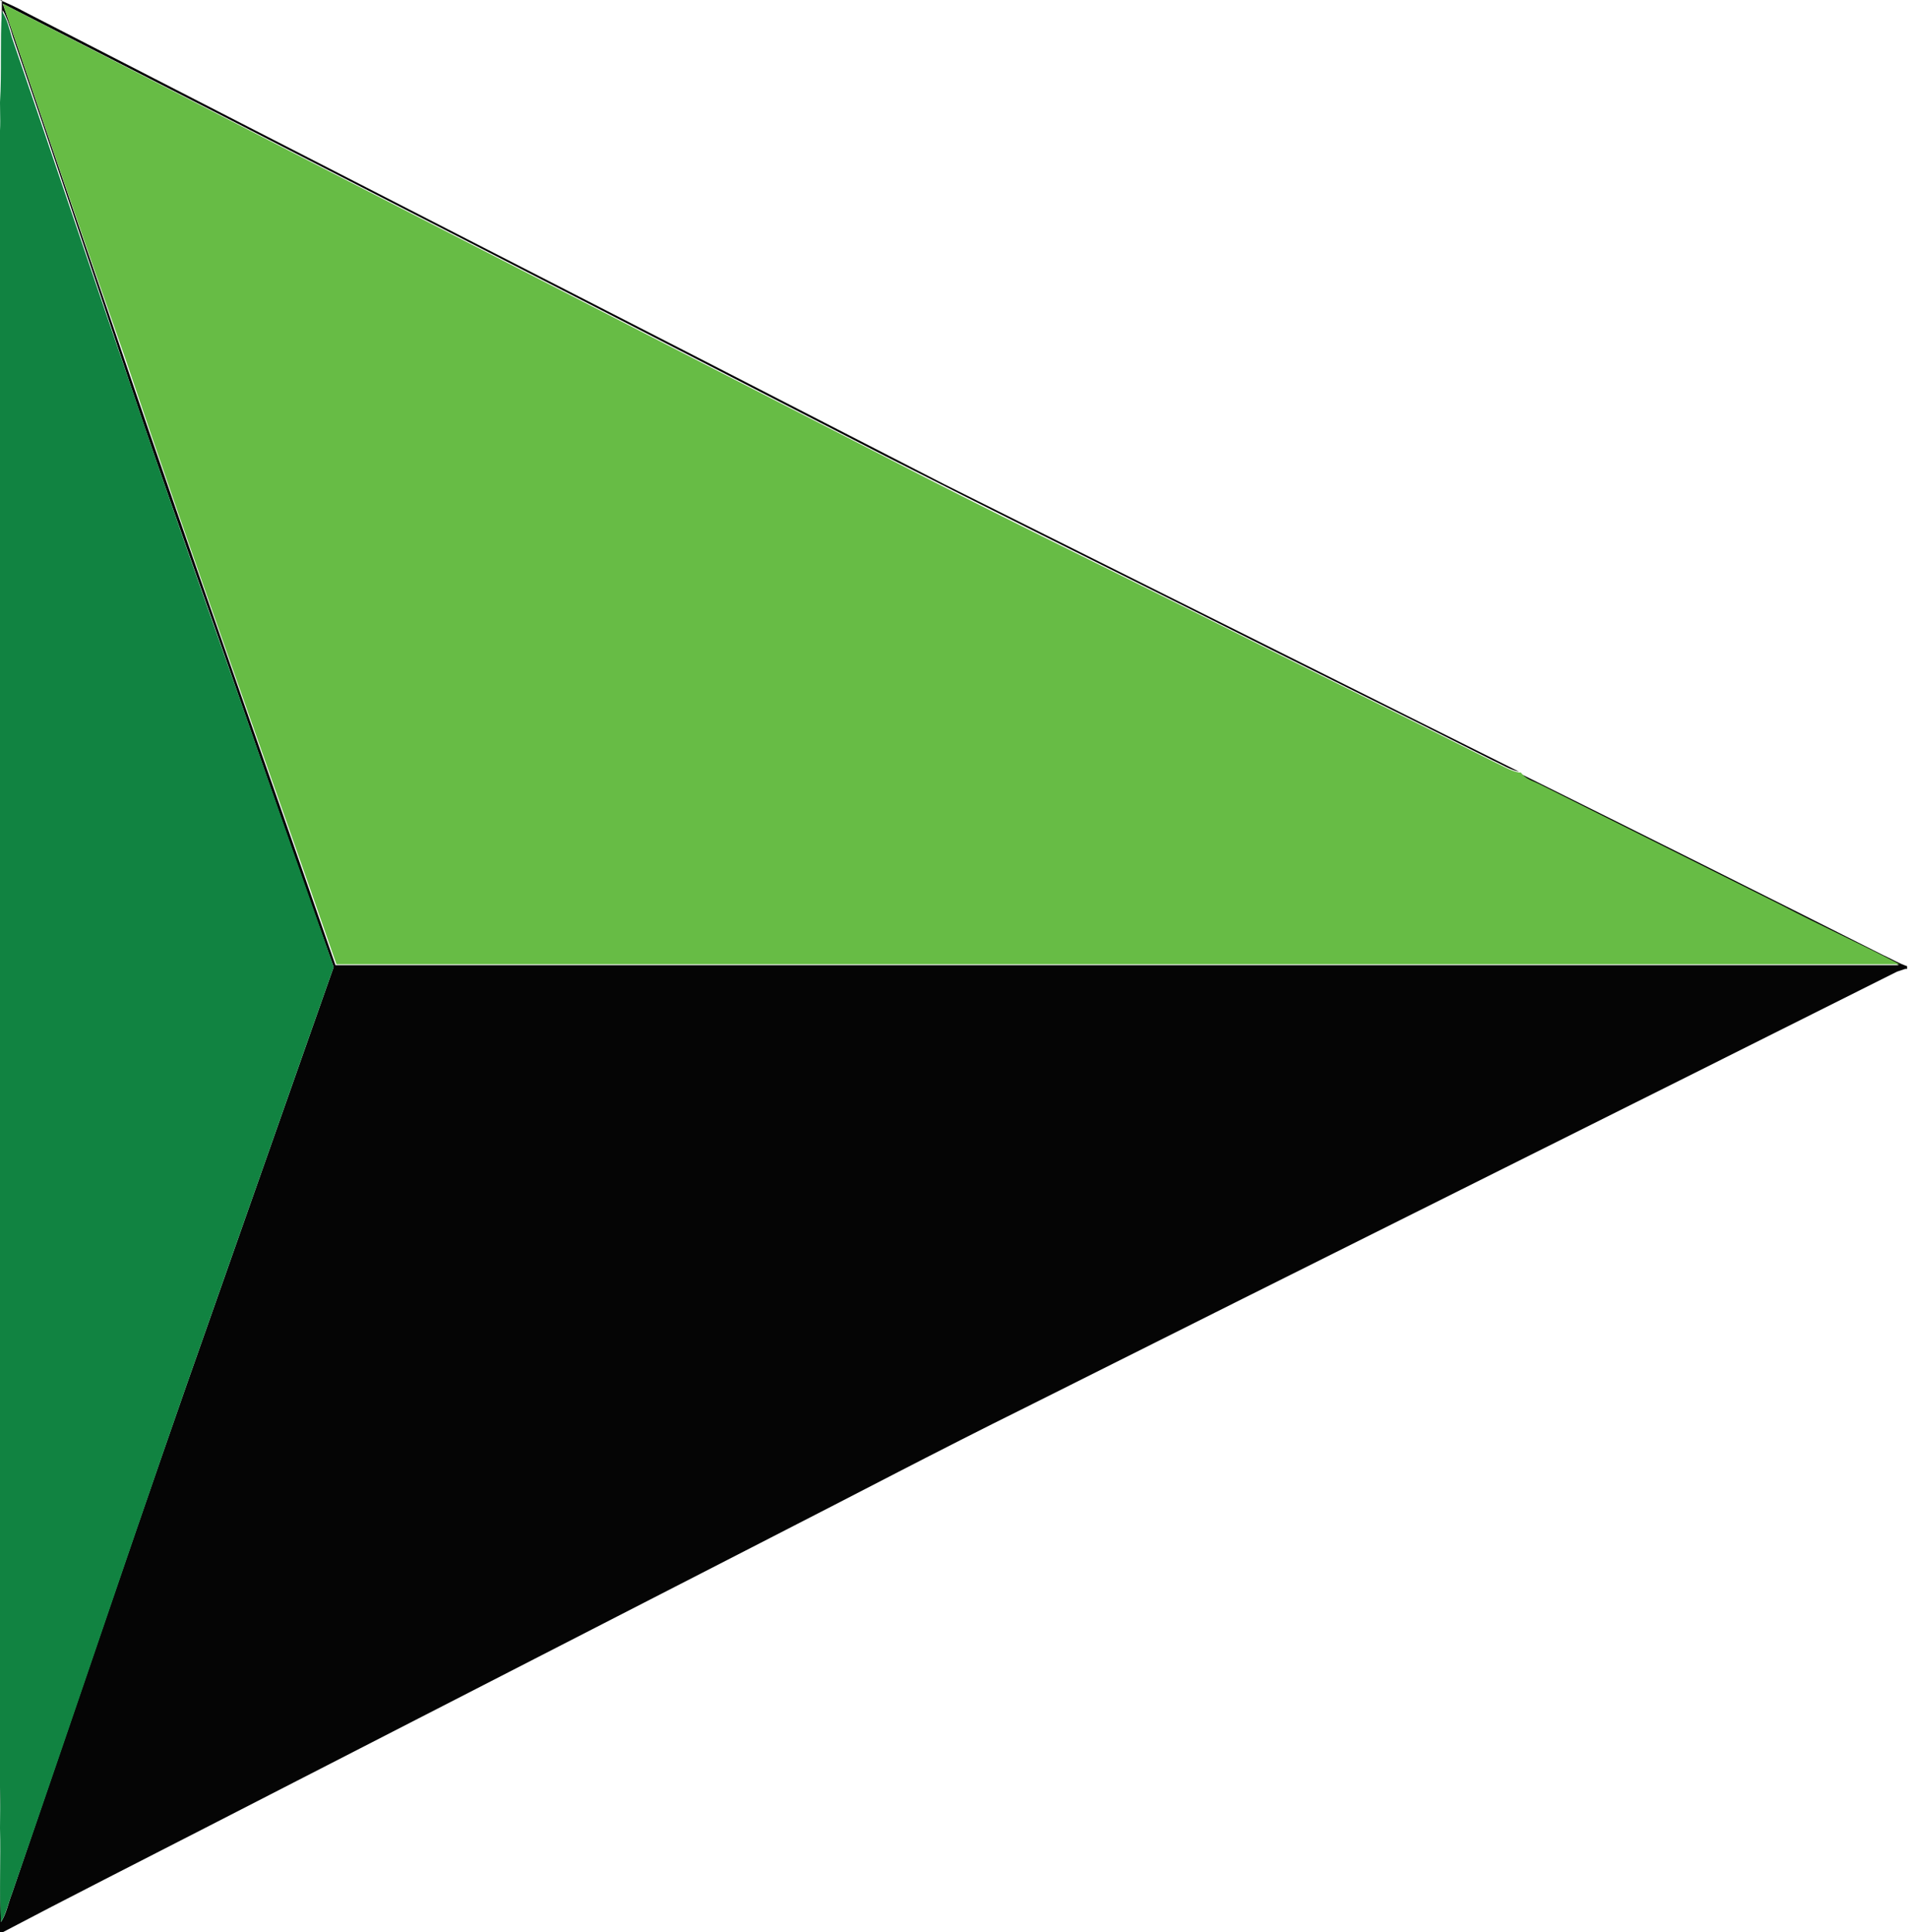
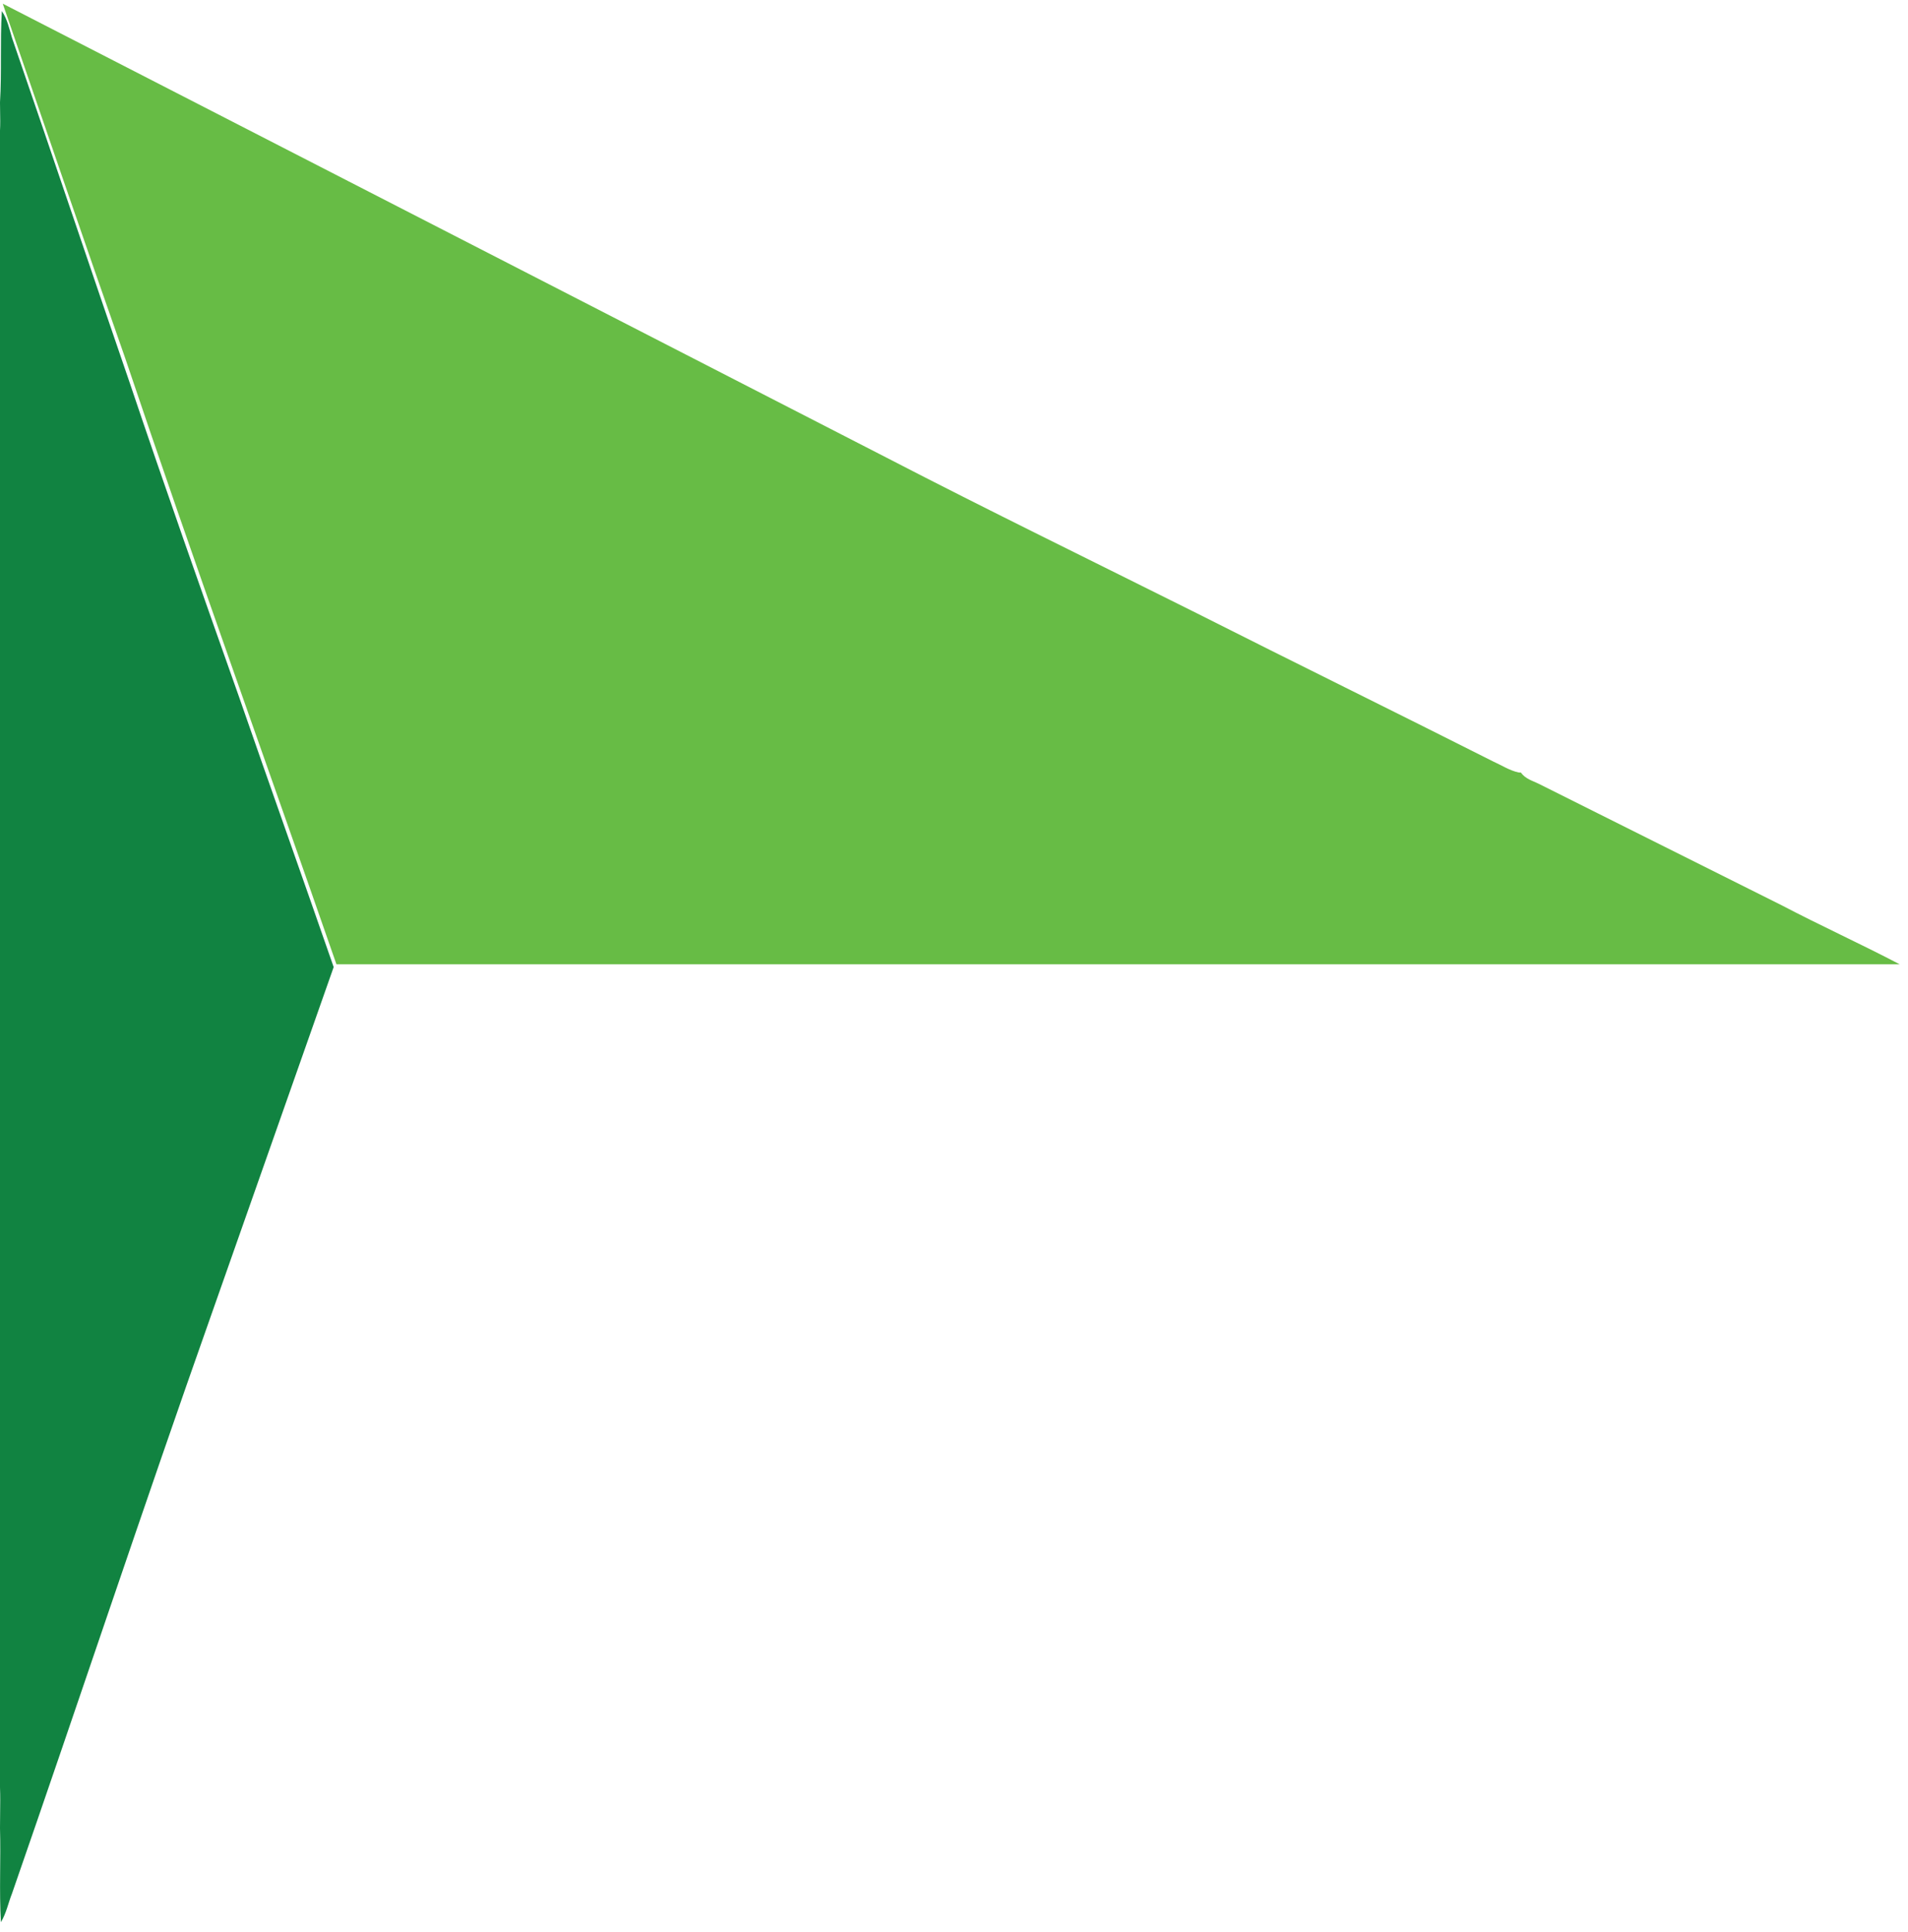
<svg xmlns="http://www.w3.org/2000/svg" data-name="Layer 2" viewBox="0 0 20.7 20.96">
  <g data-name="Layer 1">
-     <path d="M0 0c.09.04.18.08.27.13 3.32 1.71 6.65 3.41 9.97 5.12l6.24 3.12c-.1-.02-.19-.08-.28-.12-1.07-.54-2.15-1.07-3.22-1.61-1.12-.56-2.25-1.12-3.37-1.69C6.42 3.31 3.23 1.67.03.04.47 1.33.91 2.61 1.35 3.9c.75 2.2 1.53 4.38 2.29 6.57H20.6c-.42-.23-.85-.43-1.28-.64l-2.64-1.32c-.07-.04-.14-.06-.19-.12 1.31.65 2.63 1.31 3.94 1.97.09.04.17.09.26.12v.03h-.02l-.09.03c-3.15 1.58-6.31 3.15-9.46 4.73-.93.46-1.84.94-2.76 1.41-2.03 1.04-4.05 2.08-6.08 3.12-.76.39-1.53.78-2.29 1.18v-1.74c.03.2 0 .4.01.59 0 .34 0 .68.01 1.02.06-.09.08-.21.12-.31.72-2.1 1.43-4.21 2.17-6.3l1.32-3.75c-.35-.98-.69-1.96-1.03-2.94-.39-1.13-.8-2.25-1.18-3.39C.99 2.9.57 1.65.14.4.11.3.08.2.03.11c-.02.33 0 .66 0 .99 0 .14 0 .28-.01.41V0z" style="fill:#050505;stroke-width:0" />
    <path d="M.03.04c3.19 1.64 6.39 3.28 9.58 4.92 1.12.58 2.25 1.13 3.37 1.69 1.07.54 2.15 1.07 3.22 1.61.09.04.18.1.28.12h.02c.05.07.13.09.19.12l2.64 1.32c.42.22.86.42 1.28.64H3.65C2.89 8.27 2.1 6.09 1.36 3.89.91 2.61.47 1.32.03.04z" style="fill:#67bc45;stroke-width:0" />
    <path d="M.02.12C.08.21.1.31.13.41c.43 1.25.85 2.5 1.28 3.75.38 1.13.78 2.26 1.18 3.39.34.98.69 1.96 1.03 2.94L2.3 14.24c-.74 2.09-1.44 4.2-2.17 6.3-.04.1-.06.21-.12.31-.02-.34 0-.68-.01-1.02 0-.2.01-.4-.01-.59V1.52c.02-.14.01-.27.01-.41C.02.78 0 .45.02.12z" style="stroke-width:0;fill:#118341" />
  </g>
</svg>